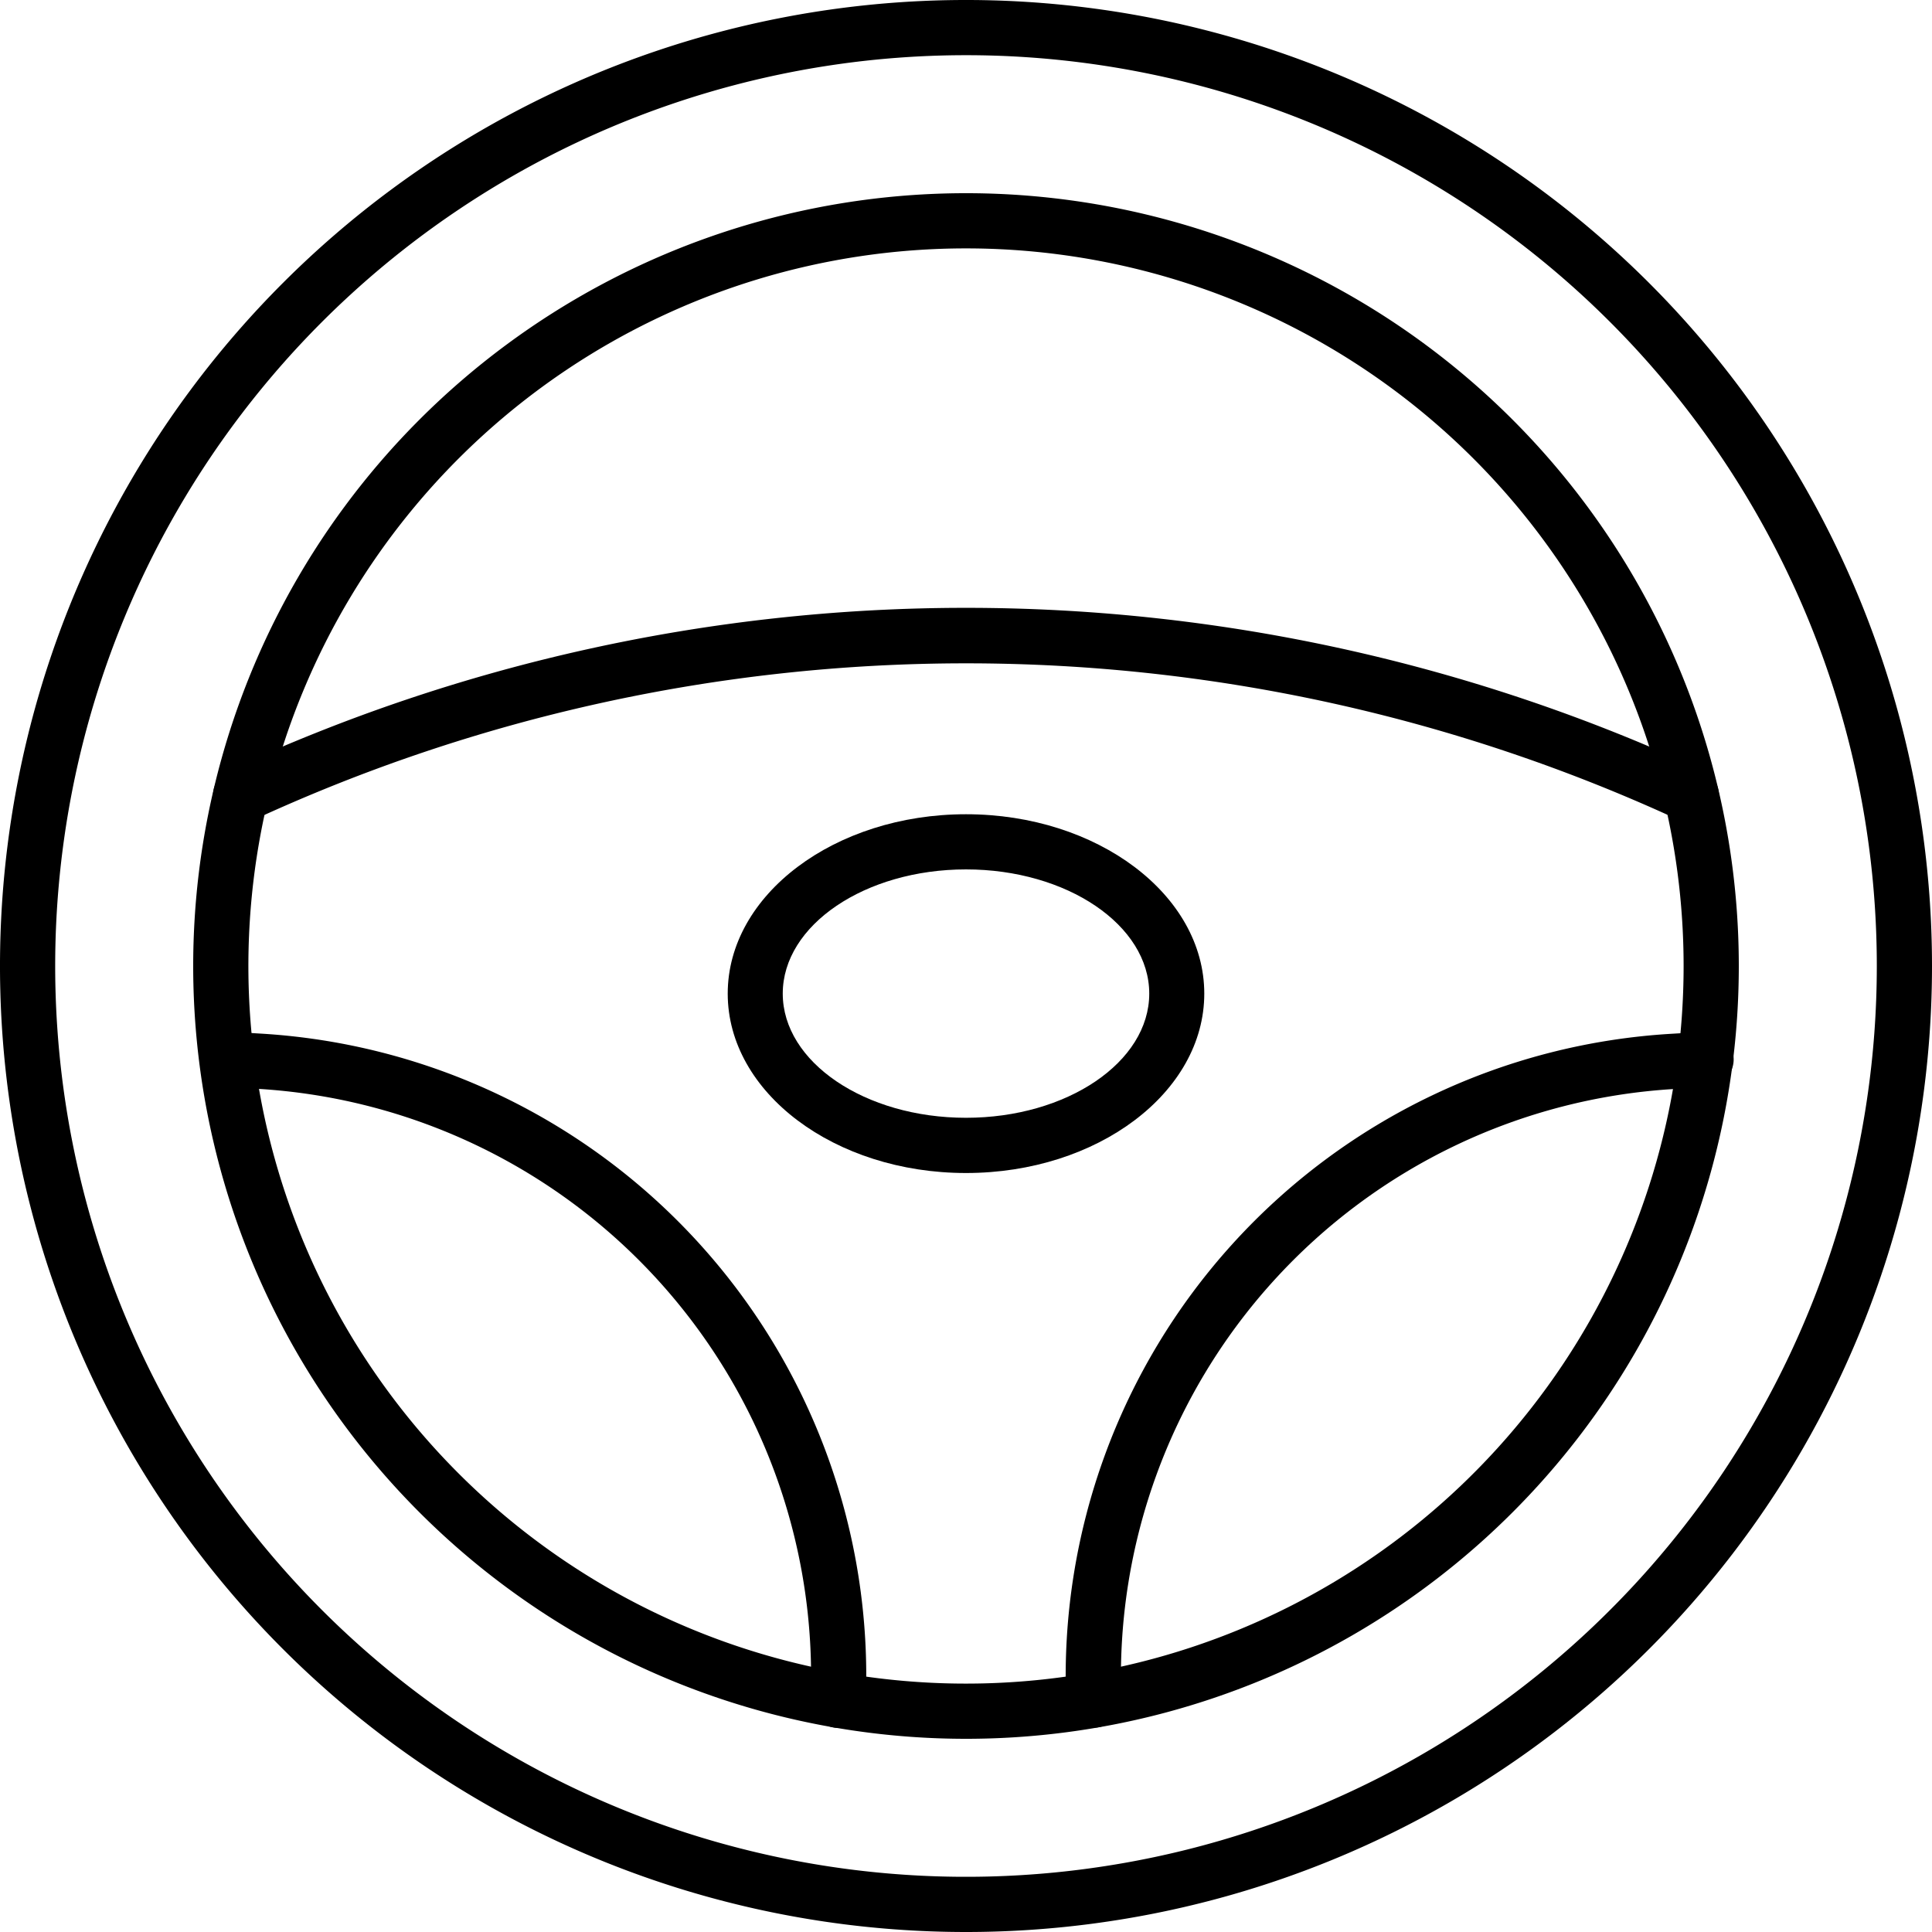
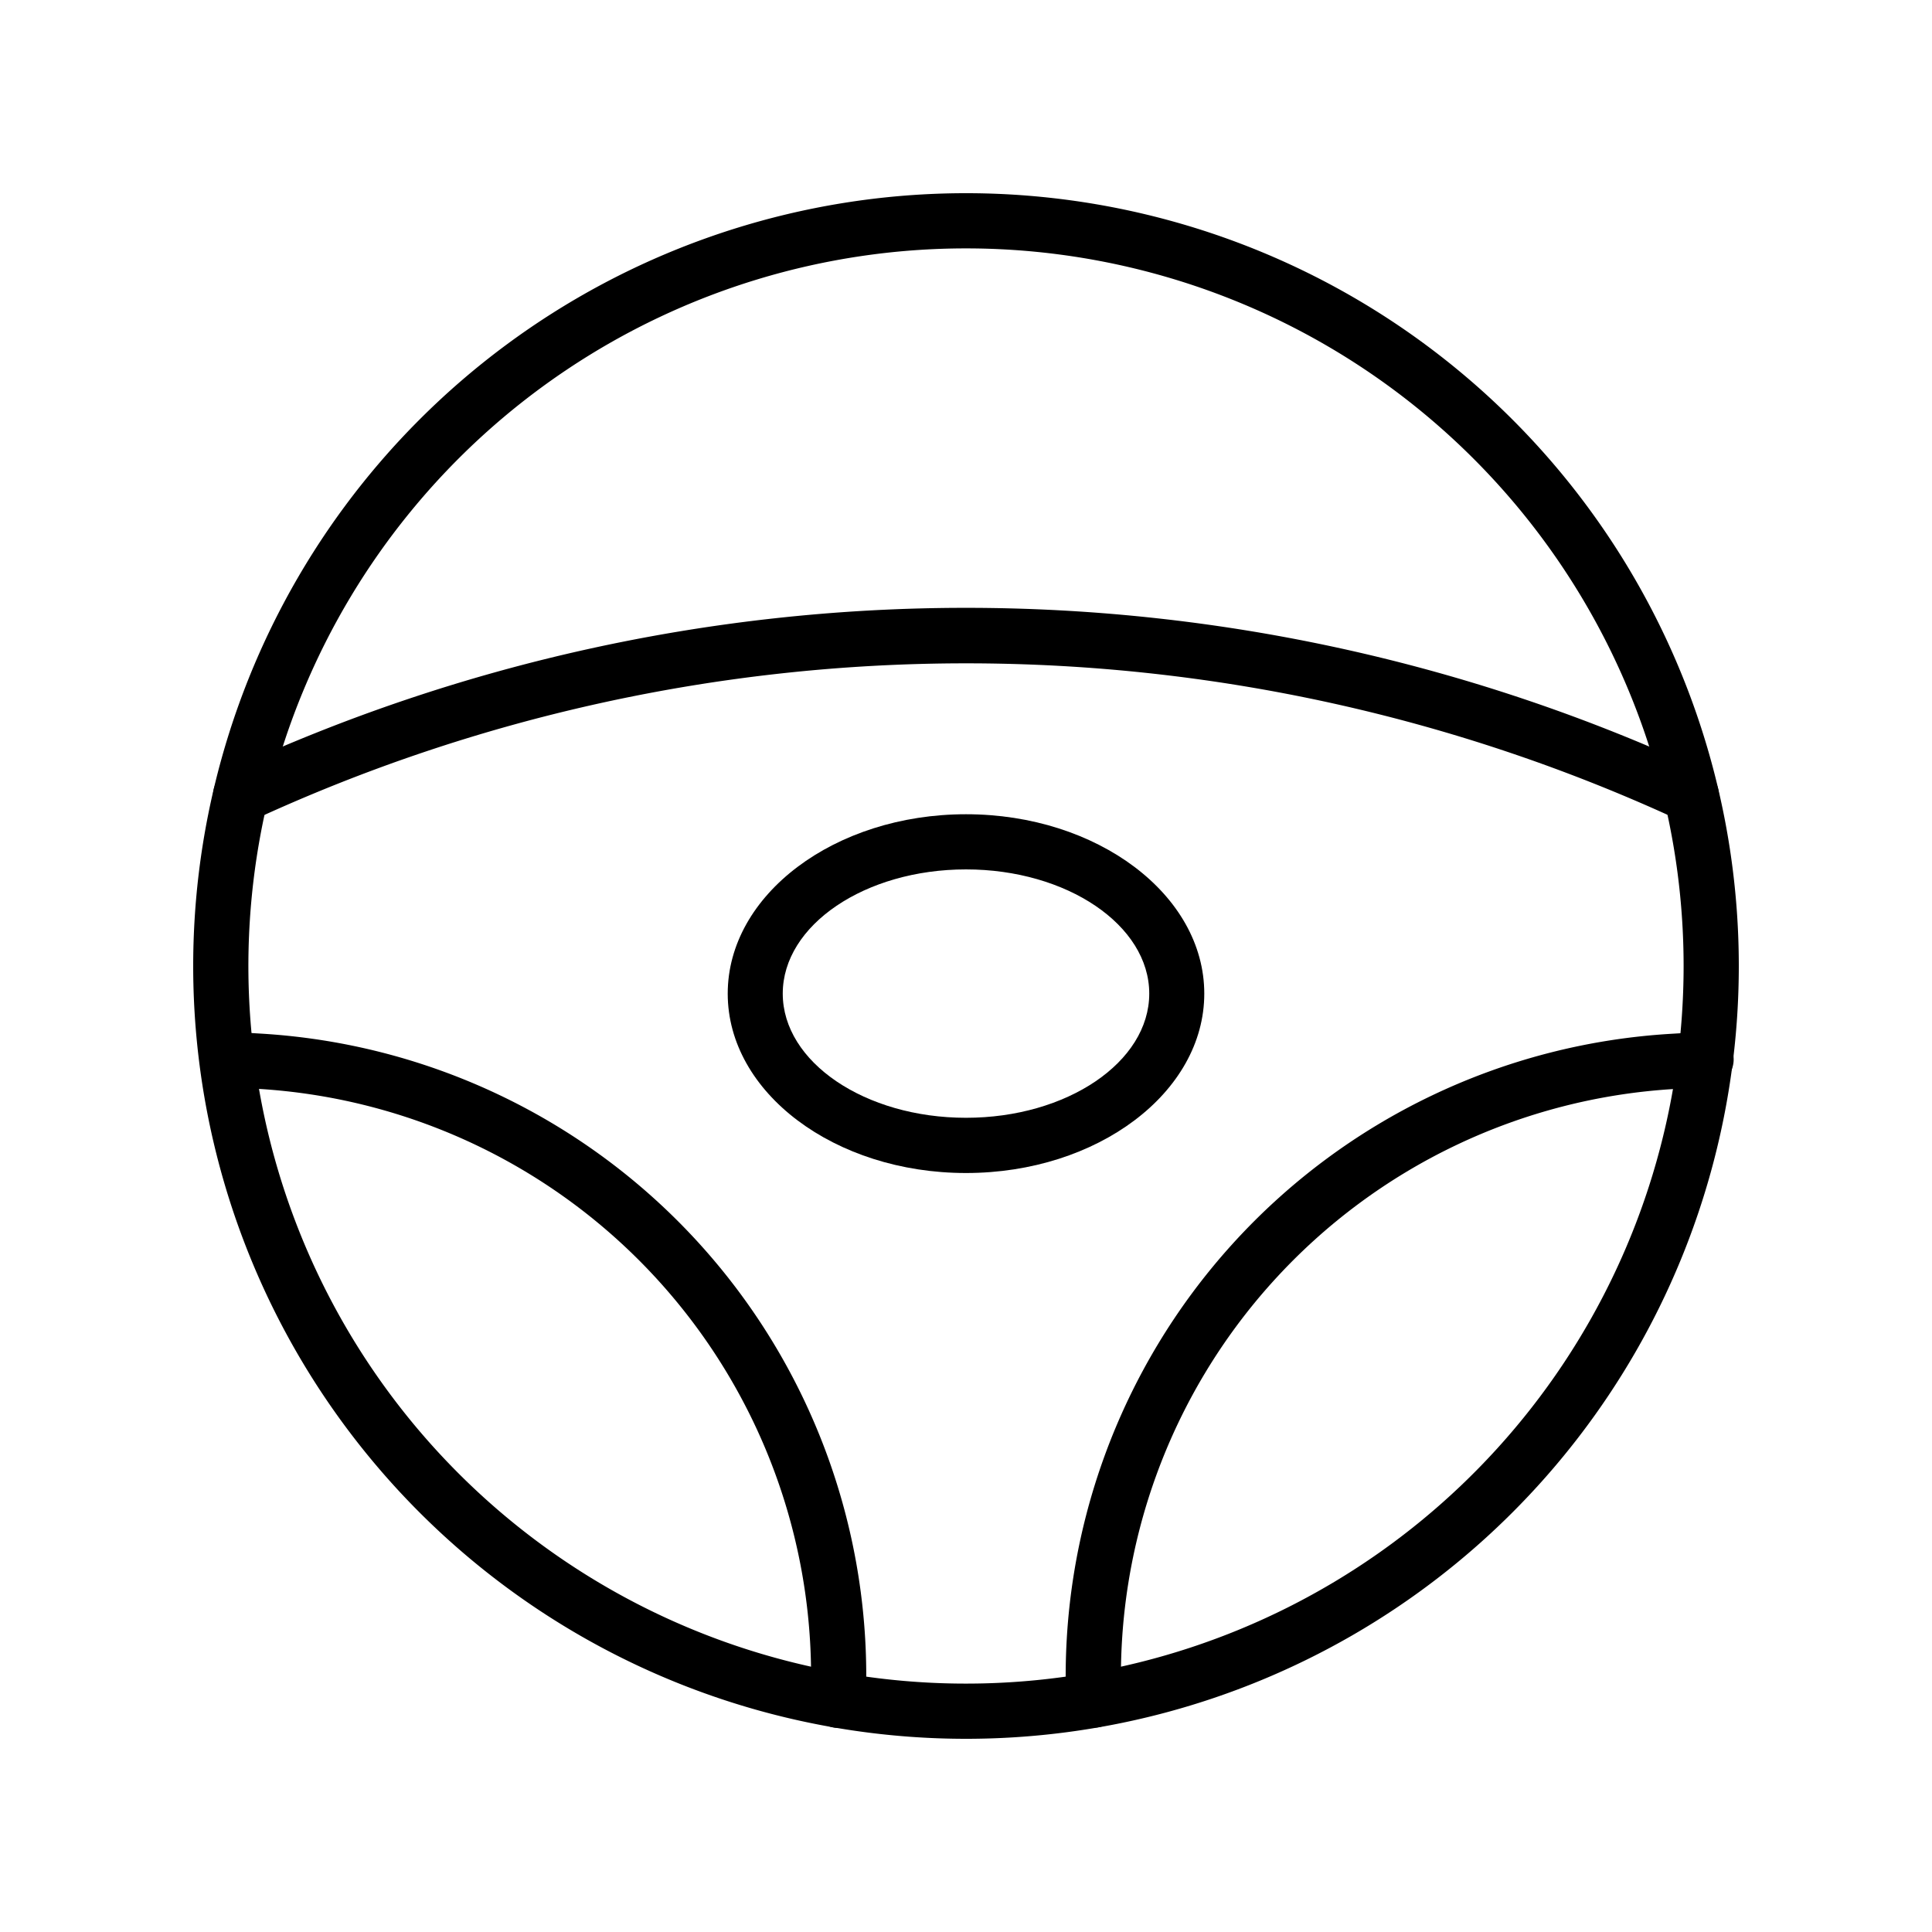
<svg xmlns="http://www.w3.org/2000/svg" height="60" viewBox="0 0 60 60" width="60">
  <g data-name="steering-wheel (3)" id="steering-wheel_3_" transform="translate(-2 -2)">
-     <path d="M32,62A30,30,0,1,1,62,32,30,30,0,0,1,32,62ZM32,3.714A28.286,28.286,0,1,0,60.286,32,28.286,28.286,0,0,0,32,3.714Z" data-name="Path 6" id="Path_6" />
    <path d="M33,57A24,24,0,1,1,57,33,24,24,0,0,1,33,57Zm0-46.286A22.286,22.286,0,1,0,55.286,33,22.286,22.286,0,0,0,33,10.714Z" data-name="Path 7" id="Path_7" transform="translate(-1 -1)" />
    <path d="M55.628,30.706a.862.862,0,0,1-.343-.074,52.782,52.782,0,0,0-44.357,0,.857.857,0,1,1-.7-1.568,54.413,54.413,0,0,1,45.747,0,.857.857,0,0,1-.349,1.641Z" data-name="Path 8" id="Path_8" transform="translate(-1.103 -3.146)" />
    <path d="M41.484,61a.857.857,0,0,1-.857-.82,19.987,19.987,0,0,1,18.8-20.735l.99-.06a.859.859,0,1,1,.1,1.714l-.994.06A18.267,18.267,0,0,0,42.341,60.1a.857.857,0,0,1-.819.893Z" data-name="Path 9" id="Path_9" transform="translate(-5.516 -5.34)" />
    <path d="M29.063,61h-.038a.857.857,0,0,1-.819-.893A18.266,18.266,0,0,0,11.024,41.153l-1-.061a.859.859,0,0,1,.1-1.714l.994.06a19.987,19.987,0,0,1,18.8,20.739.857.857,0,0,1-.855.82Z" data-name="Path 10" id="Path_10" transform="translate(-1.031 -5.339)" />
    <path d="M35.766,42.643c-4.083,0-7.4-2.5-7.4-5.571s3.321-5.571,7.4-5.571,7.4,2.5,7.4,5.571S39.849,42.643,35.766,42.643Zm0-9.429c-3.137,0-5.691,1.731-5.691,3.857s2.553,3.857,5.691,3.857,5.691-1.731,5.691-3.857S38.9,33.214,35.766,33.214Z" data-name="Path 11" id="Path_11" transform="translate(-3.766 -4.214)" />
  </g>
</svg>